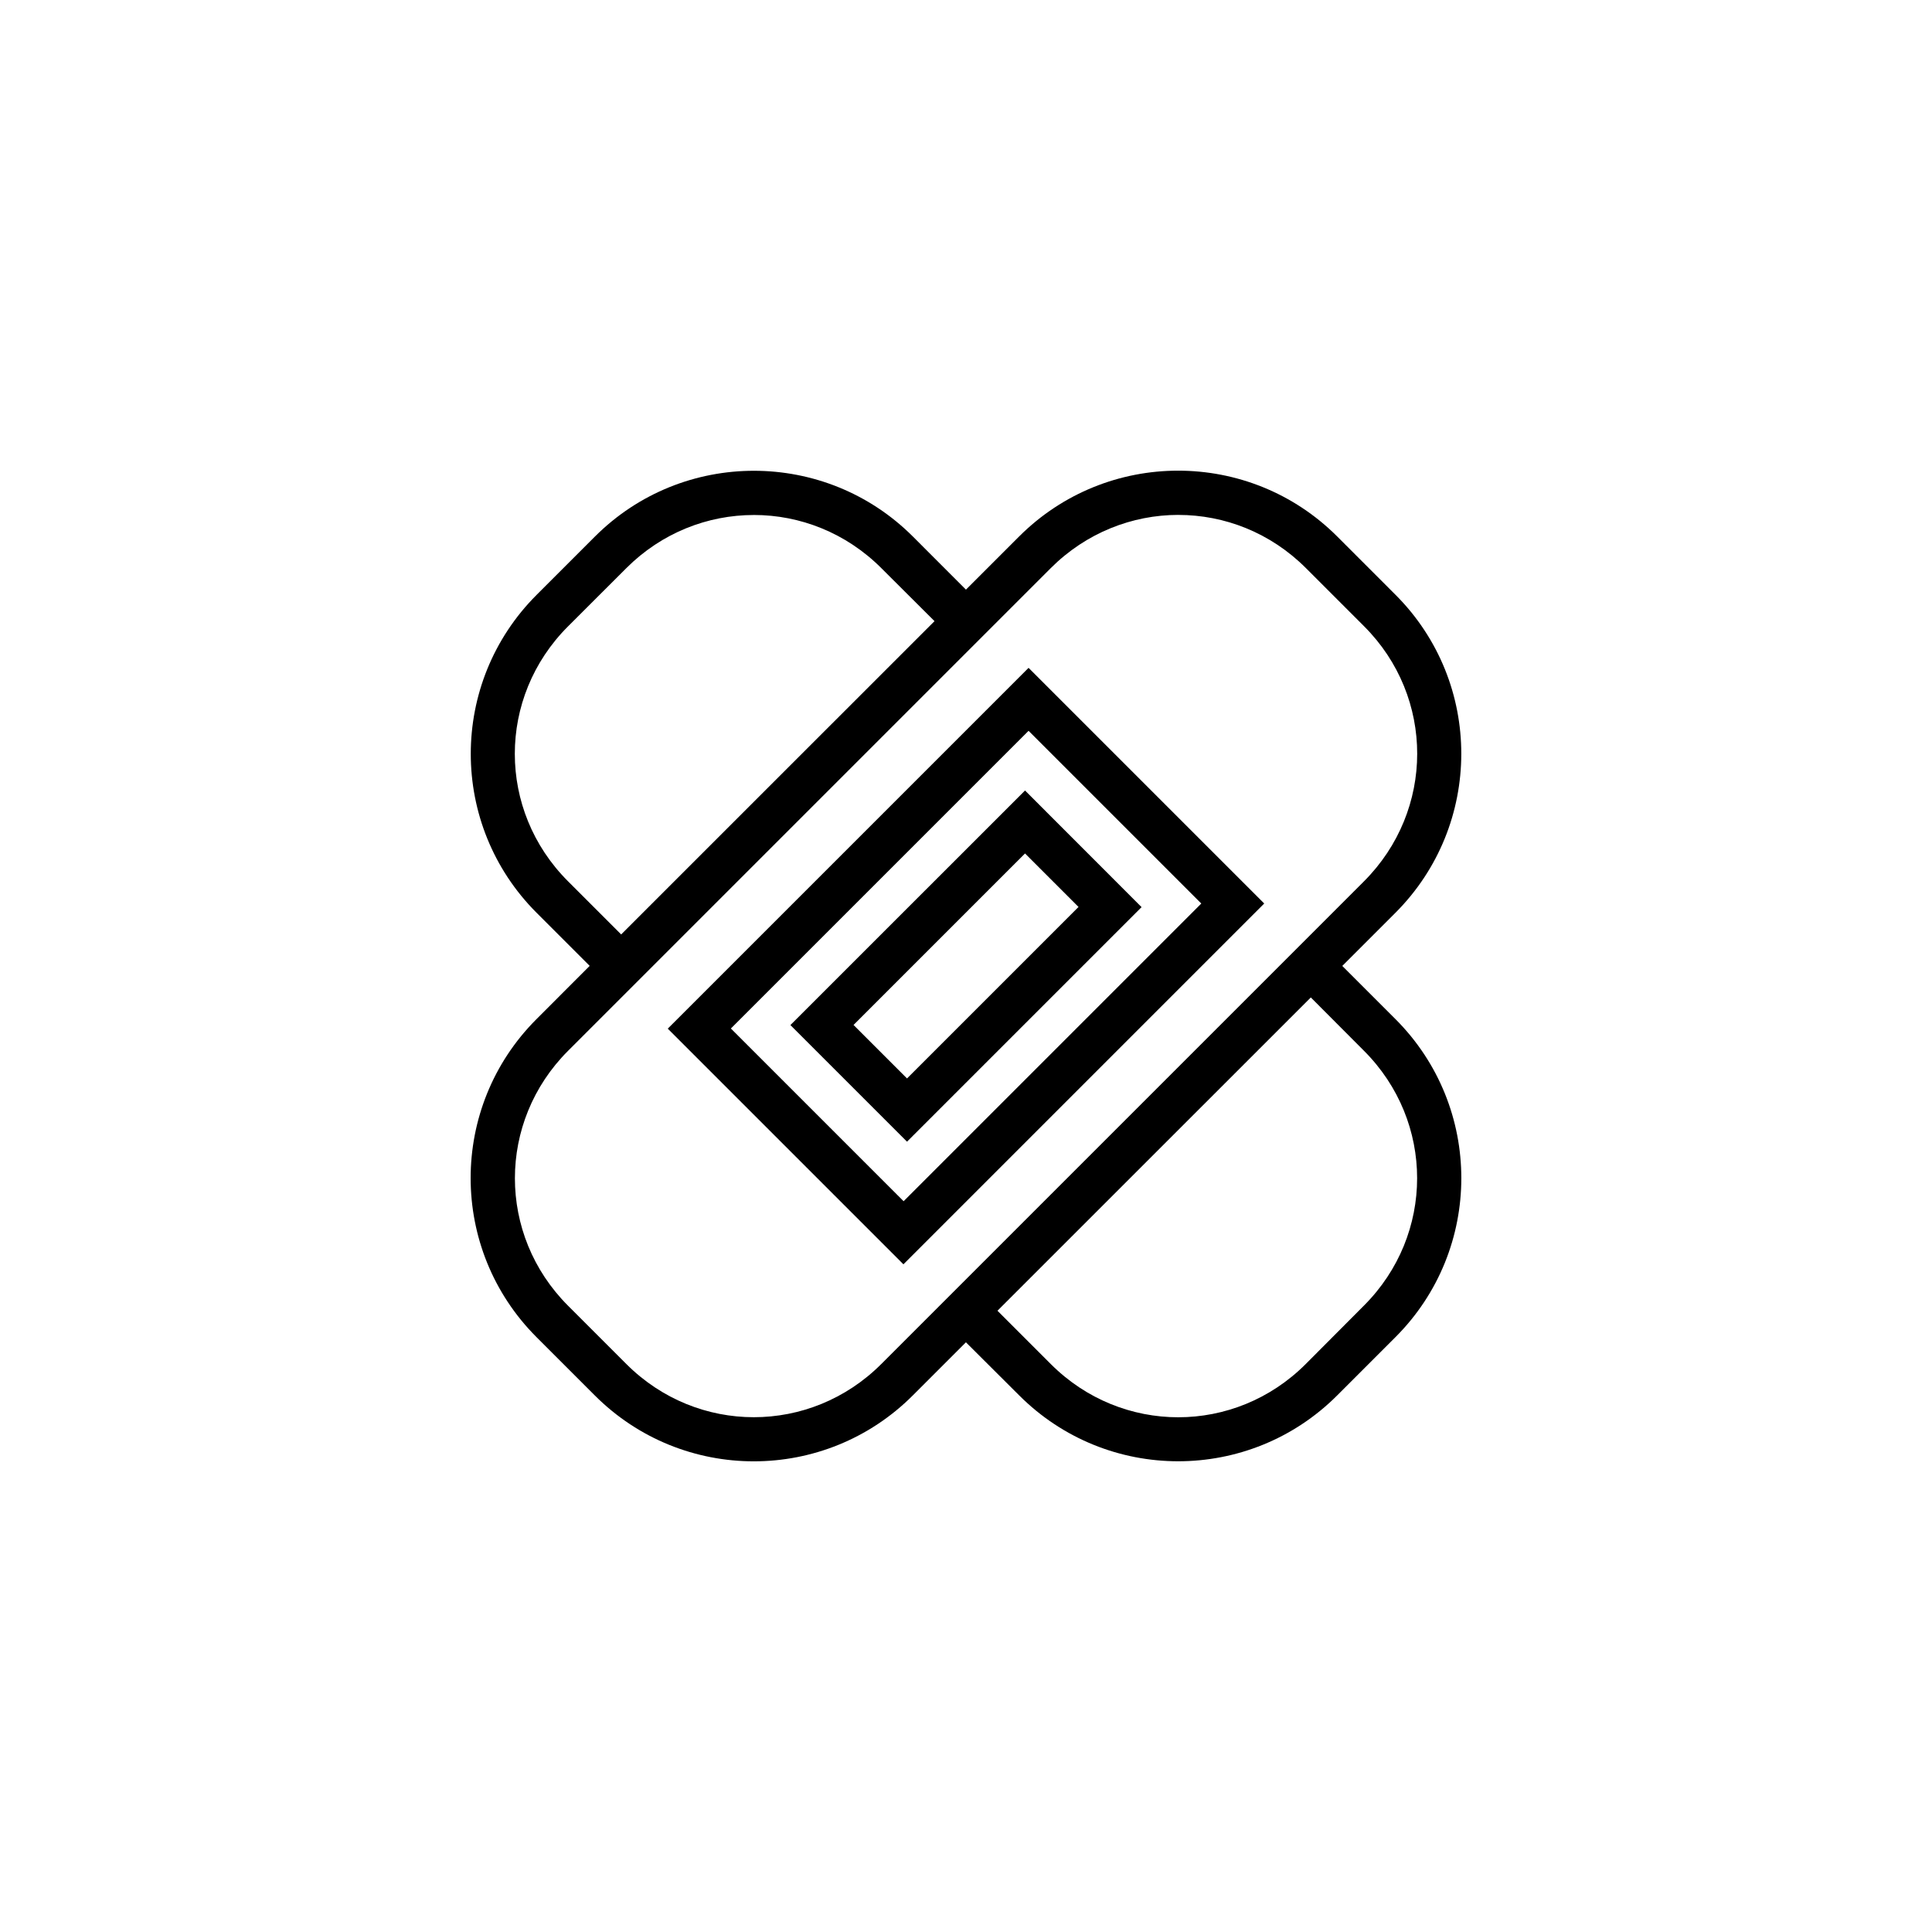
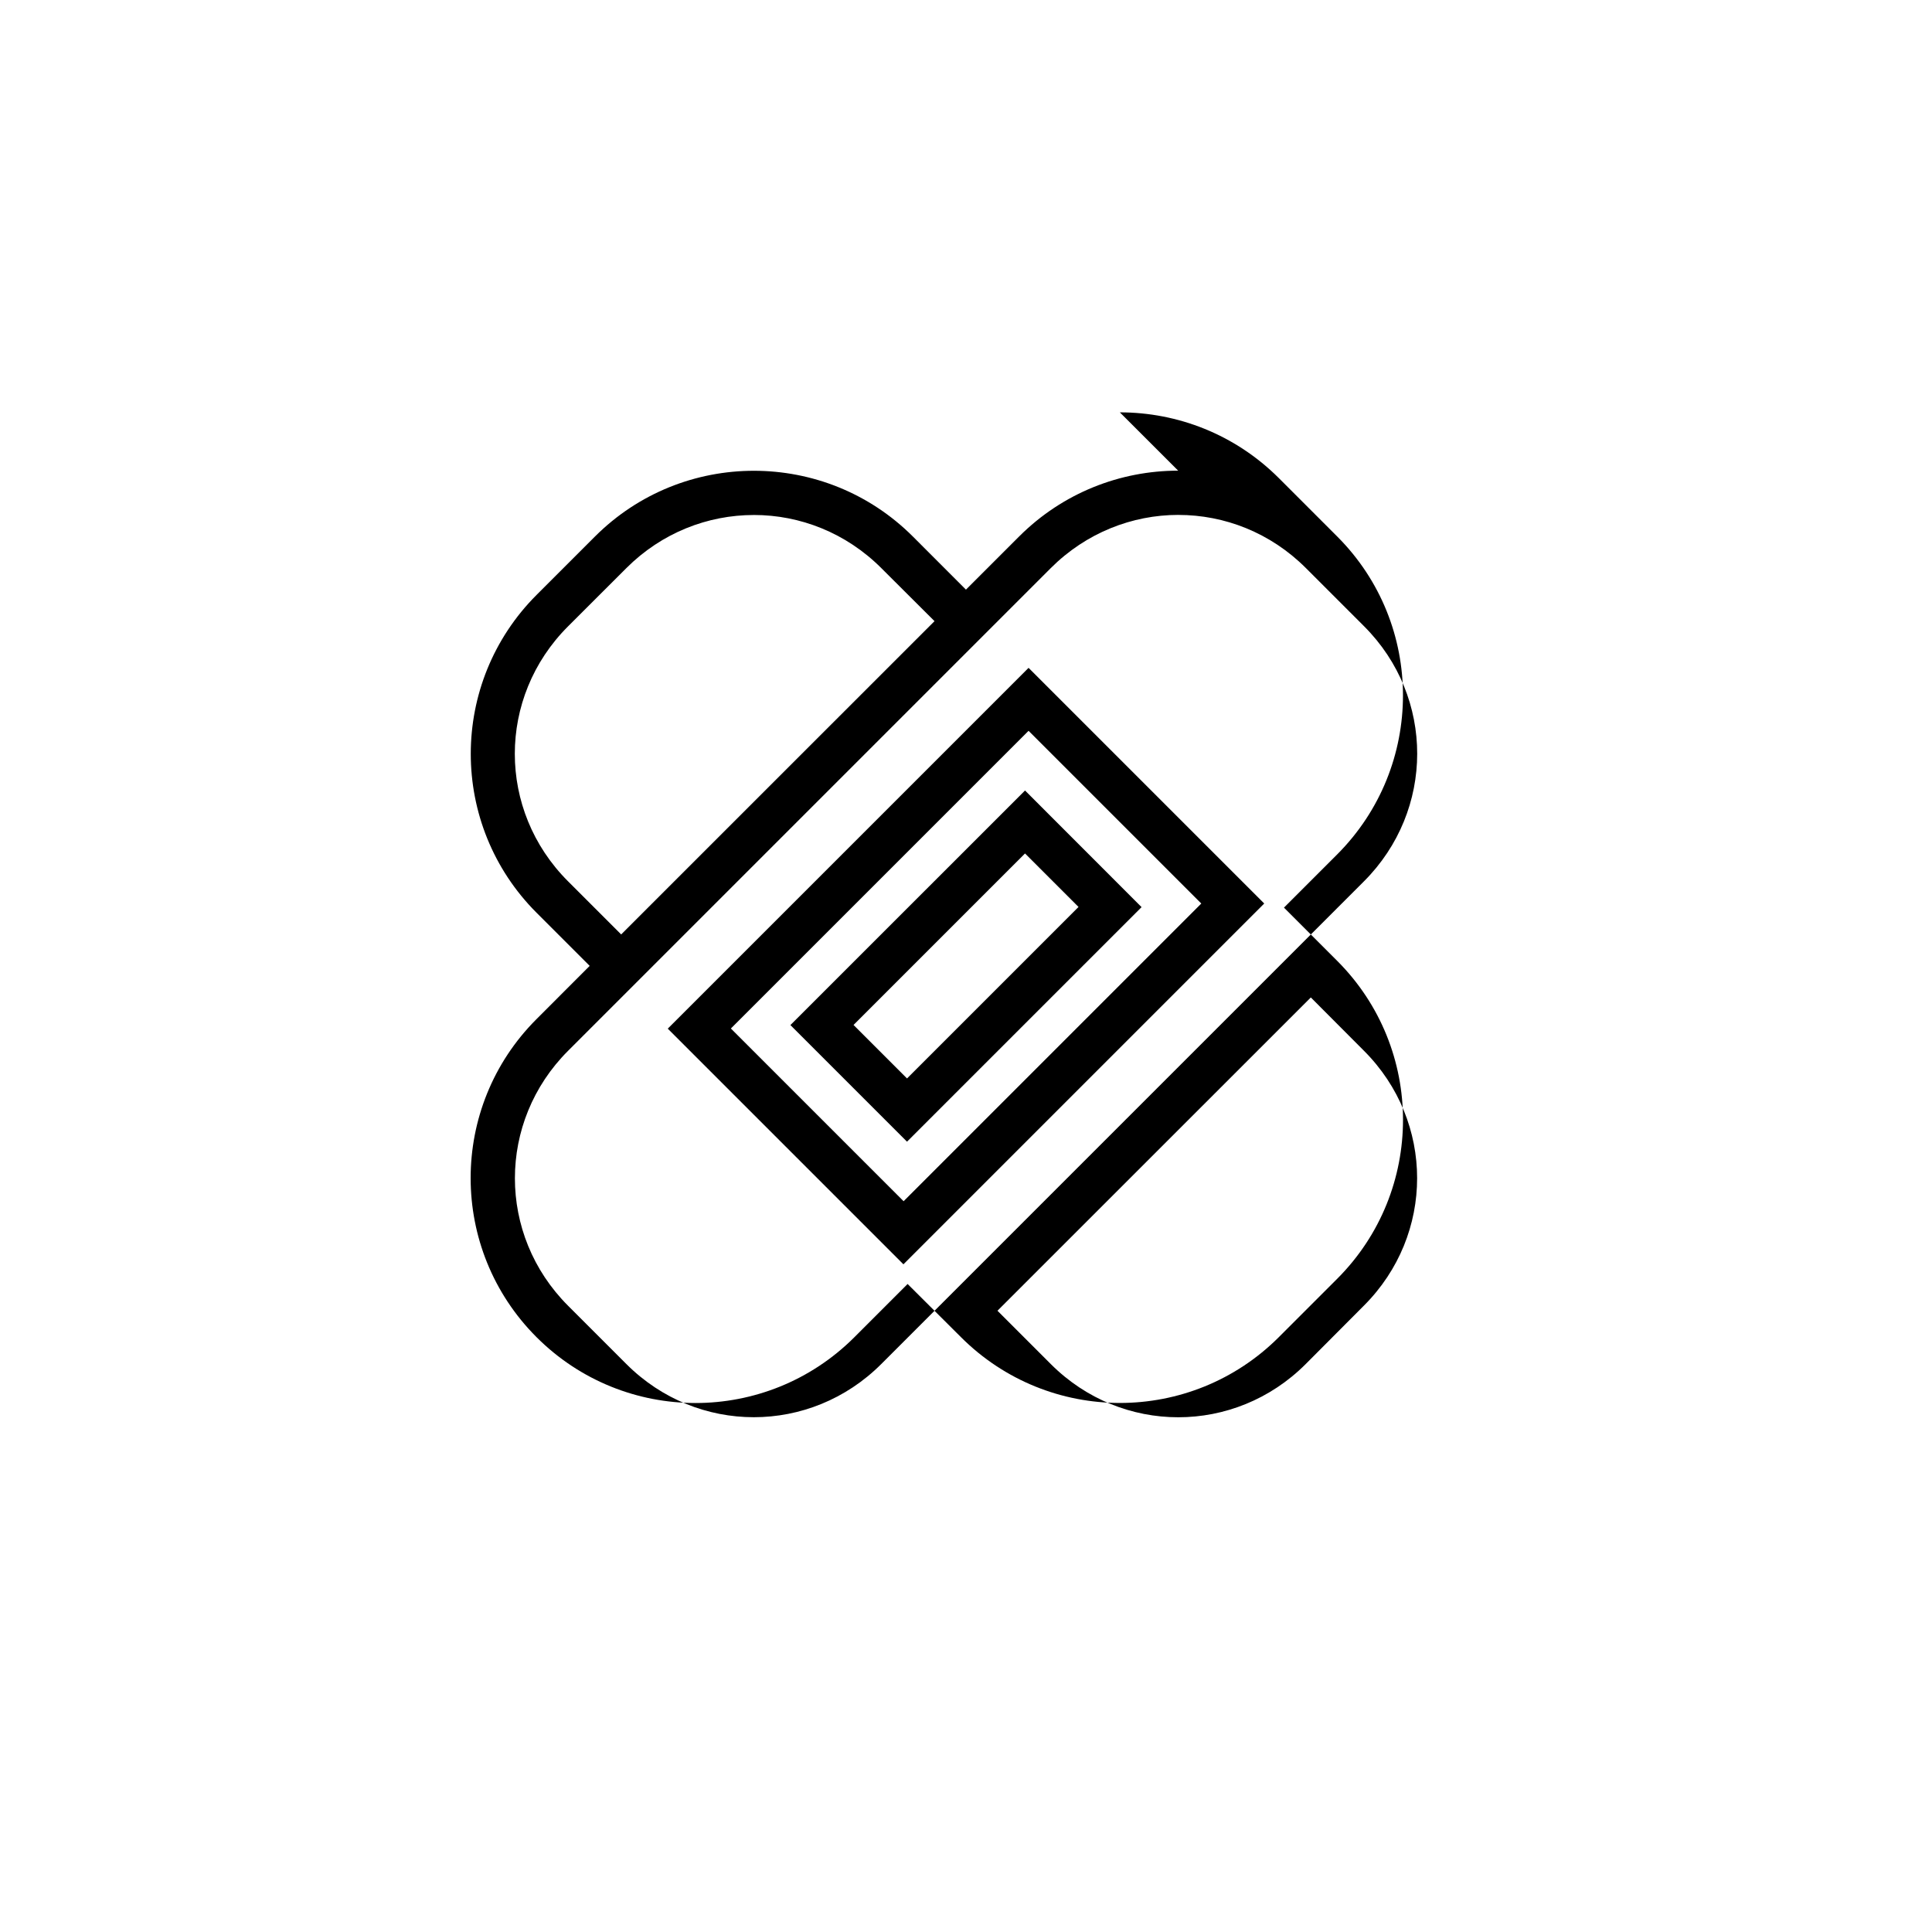
<svg xmlns="http://www.w3.org/2000/svg" fill="#000000" width="800px" height="800px" version="1.1" viewBox="144 144 512 512">
-   <path d="m456.23 268.73c-15.262 0-30.523 5.816-42.16 17.449l-14.082 14.082-14.055-14.066c-11.633-11.633-26.895-17.434-42.145-17.434-15.246 0-30.492 5.801-42.129 17.434l-15.453 15.453c-23.266 23.266-23.266 60.988 0 84.254l14.066 14.066-14.113 14.129c-23.266 23.266-23.238 61.004 0.031 84.27l15.453 15.453c23.266 23.266 60.973 23.266 84.238 0l14.098-14.098 14.129 14.082c23.266 23.266 60.988 23.266 84.254 0l15.453-15.453c23.266-23.266 23.266-61.004 0-84.27l-14.098-14.098 14.066-14.066c23.266-23.266 23.312-61.02 0.047-84.285l-15.449-15.453c-11.633-11.633-26.895-17.449-42.16-17.449zm0.031 11.73c12.203-0.008 24.402 4.676 33.793 14.066l15.453 15.453c18.785 18.785 18.738 48.801-0.047 67.59l-127.92 127.92c-18.785 18.785-48.758 18.785-67.543 0l-15.453-15.453c-18.785-18.785-18.785-48.773 0-67.559l127.91-127.91c9.395-9.395 21.609-14.105 33.809-14.113zm-112.48 0.016c12.199 0 24.387 4.691 33.777 14.082l14.098 14.055-83.039 83.023-14.098-14.098c-18.785-18.785-18.785-48.742 0-67.527l15.465-15.449c9.395-9.395 21.594-14.082 33.793-14.082zm72.801 40.512-95.617 95.617 62.453 62.453 95.617-95.617zm0 16.684 45.773 45.773-78.891 78.891-45.773-45.773zm-0.938 15.82-4.152 4.152-58.027 58.012 30.902 30.902 62.16-62.16zm0 16.684 14.176 14.176-45.449 45.449-14.176-14.176zm75.738 38.16 14.082 14.129c18.785 18.785 18.785 48.742 0 67.527l-15.453 15.512c-18.785 18.785-48.742 18.785-67.527 0l-14.145-14.145z" />
+   <path d="m456.23 268.73c-15.262 0-30.523 5.816-42.16 17.449l-14.082 14.082-14.055-14.066c-11.633-11.633-26.895-17.434-42.145-17.434-15.246 0-30.492 5.801-42.129 17.434l-15.453 15.453c-23.266 23.266-23.266 60.988 0 84.254l14.066 14.066-14.113 14.129c-23.266 23.266-23.238 61.004 0.031 84.27c23.266 23.266 60.973 23.266 84.238 0l14.098-14.098 14.129 14.082c23.266 23.266 60.988 23.266 84.254 0l15.453-15.453c23.266-23.266 23.266-61.004 0-84.27l-14.098-14.098 14.066-14.066c23.266-23.266 23.312-61.02 0.047-84.285l-15.449-15.453c-11.633-11.633-26.895-17.449-42.16-17.449zm0.031 11.73c12.203-0.008 24.402 4.676 33.793 14.066l15.453 15.453c18.785 18.785 18.738 48.801-0.047 67.59l-127.92 127.92c-18.785 18.785-48.758 18.785-67.543 0l-15.453-15.453c-18.785-18.785-18.785-48.773 0-67.559l127.91-127.91c9.395-9.395 21.609-14.105 33.809-14.113zm-112.48 0.016c12.199 0 24.387 4.691 33.777 14.082l14.098 14.055-83.039 83.023-14.098-14.098c-18.785-18.785-18.785-48.742 0-67.527l15.465-15.449c9.395-9.395 21.594-14.082 33.793-14.082zm72.801 40.512-95.617 95.617 62.453 62.453 95.617-95.617zm0 16.684 45.773 45.773-78.891 78.891-45.773-45.773zm-0.938 15.82-4.152 4.152-58.027 58.012 30.902 30.902 62.16-62.16zm0 16.684 14.176 14.176-45.449 45.449-14.176-14.176zm75.738 38.16 14.082 14.129c18.785 18.785 18.785 48.742 0 67.527l-15.453 15.512c-18.785 18.785-48.742 18.785-67.527 0l-14.145-14.145z" />
</svg>